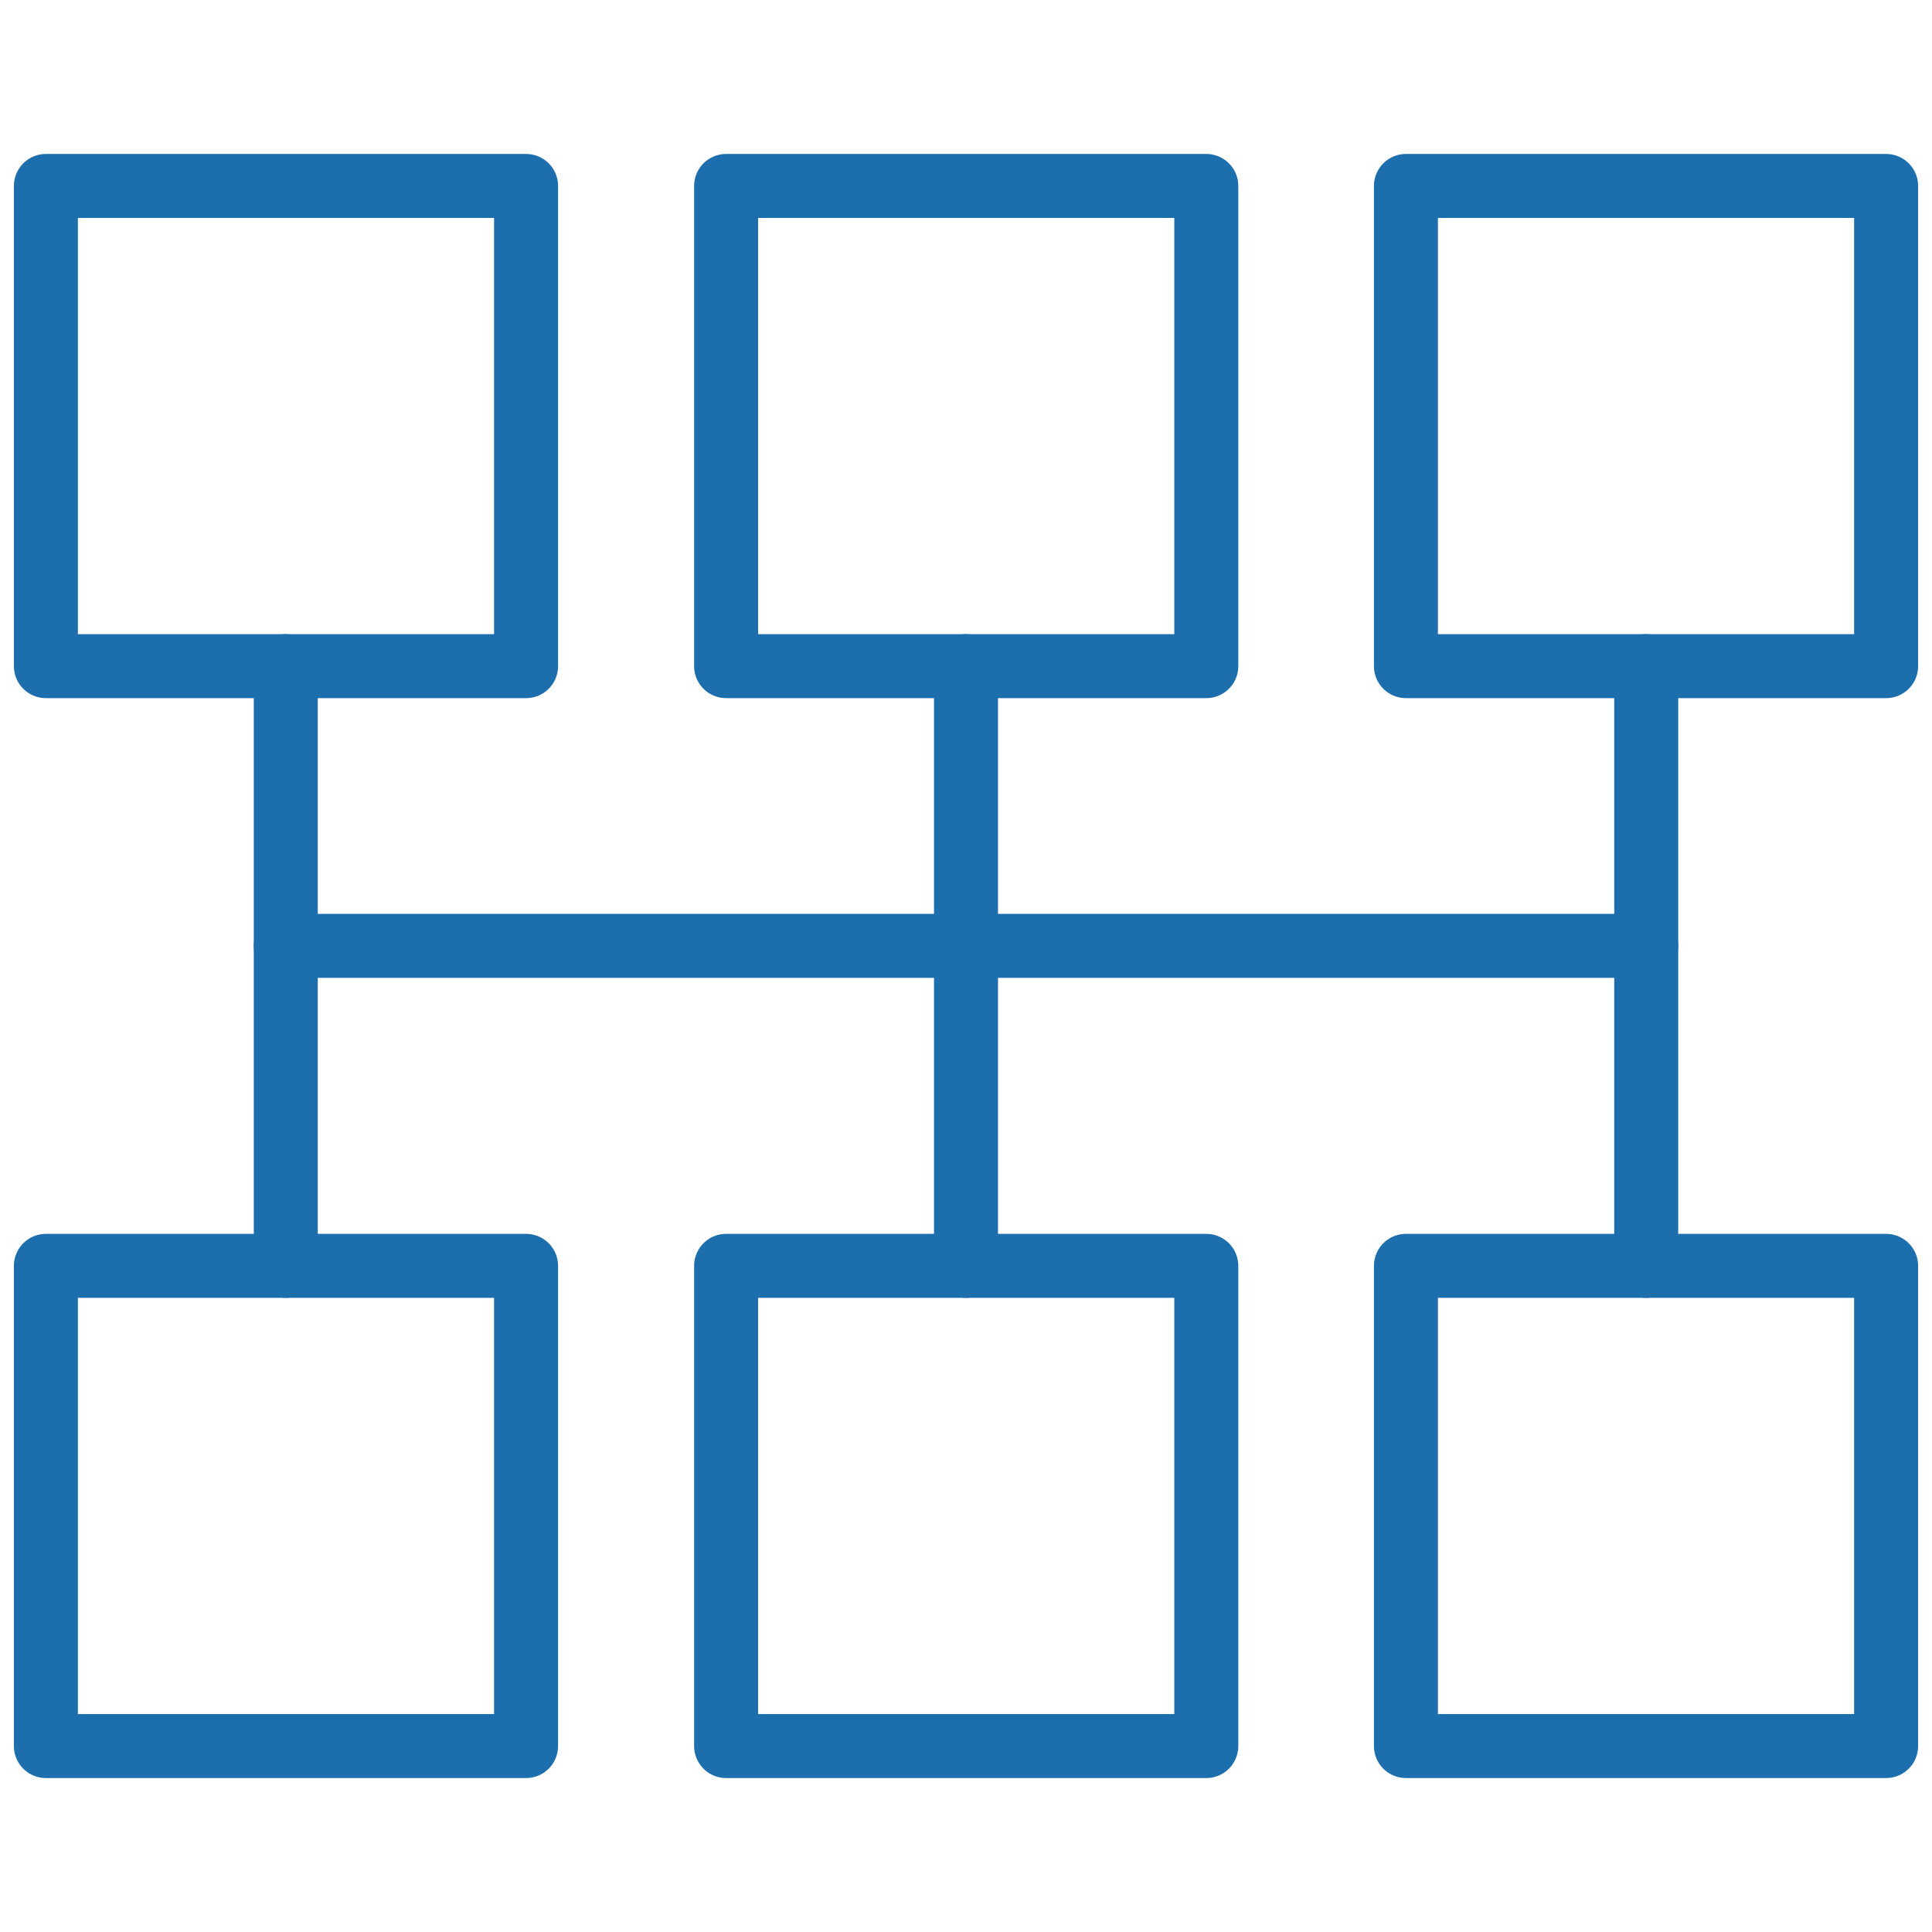
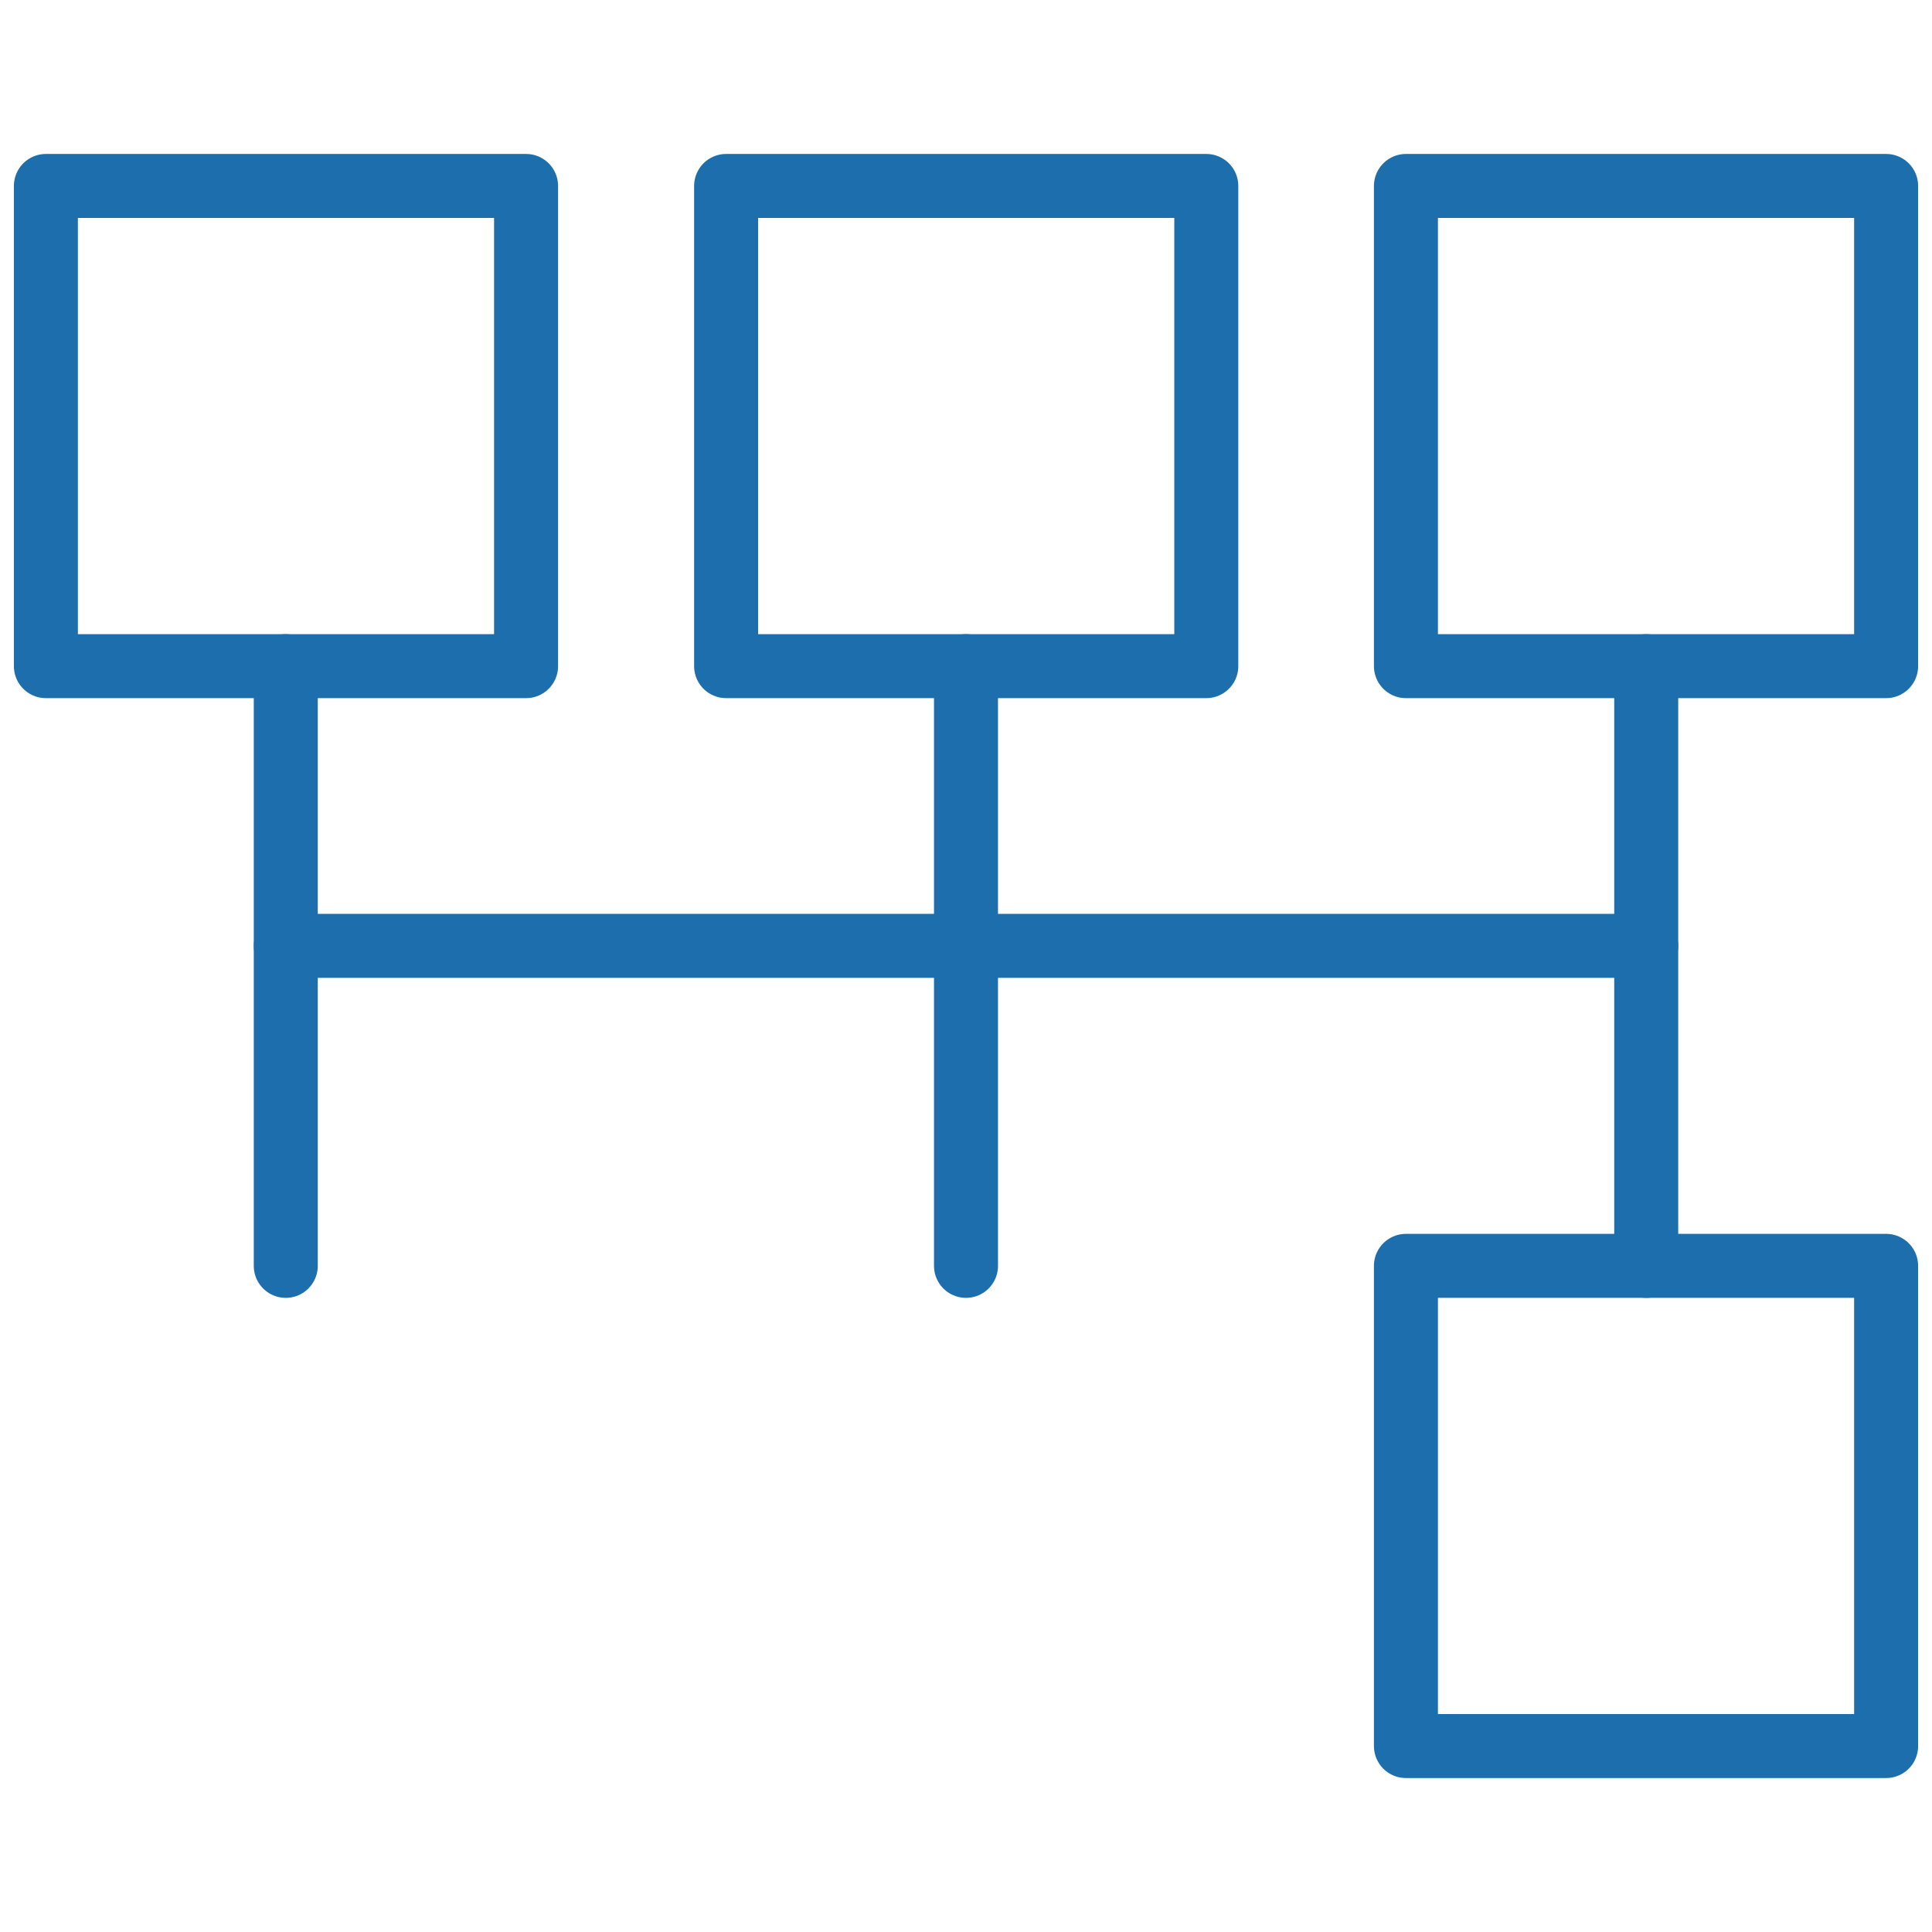
<svg xmlns="http://www.w3.org/2000/svg" id="Warstwa_1" data-name="Warstwa 1" width="48" height="48" viewBox="0 0 48 48">
-   <rect x="18.04" y="31.45" width="11.93" height="11.93" style="fill:none;stroke:#1d6ead;stroke-linecap:round;stroke-linejoin:round;stroke-width:1.59px" />
  <rect x="18.04" y="4.62" width="11.93" height="11.93" style="fill:none;stroke:#1d6ead;stroke-linecap:round;stroke-linejoin:round;stroke-width:1.59px" />
-   <rect x="1.14" y="31.45" width="11.93" height="11.93" style="fill:none;stroke:#1d6ead;stroke-linecap:round;stroke-linejoin:round;stroke-width:1.59px" />
  <rect x="34.93" y="31.45" width="11.93" height="11.93" style="fill:none;stroke:#1d6ead;stroke-linecap:round;stroke-linejoin:round;stroke-width:1.59px" />
  <line x1="24" y1="31.45" x2="24" y2="16.55" style="fill:none;stroke:#1d6ead;stroke-linecap:round;stroke-linejoin:round;stroke-width:1.59px" />
  <line x1="7.1" y1="23.5" x2="40.9" y2="23.5" style="fill:none;stroke:#1d6ead;stroke-linecap:round;stroke-linejoin:round;stroke-width:1.59px" />
  <rect x="1.14" y="4.62" width="11.93" height="11.93" style="fill:none;stroke:#1d6ead;stroke-linecap:round;stroke-linejoin:round;stroke-width:1.59px" />
  <rect x="34.93" y="4.62" width="11.93" height="11.93" style="fill:none;stroke:#1d6ead;stroke-linecap:round;stroke-linejoin:round;stroke-width:1.59px" />
  <line x1="7.1" y1="31.45" x2="7.1" y2="16.55" style="fill:none;stroke:#1d6ead;stroke-linecap:round;stroke-linejoin:round;stroke-width:1.59px" />
  <line x1="40.9" y1="31.45" x2="40.9" y2="16.55" style="fill:none;stroke:#1d6ead;stroke-linecap:round;stroke-linejoin:round;stroke-width:1.59px" />
</svg>